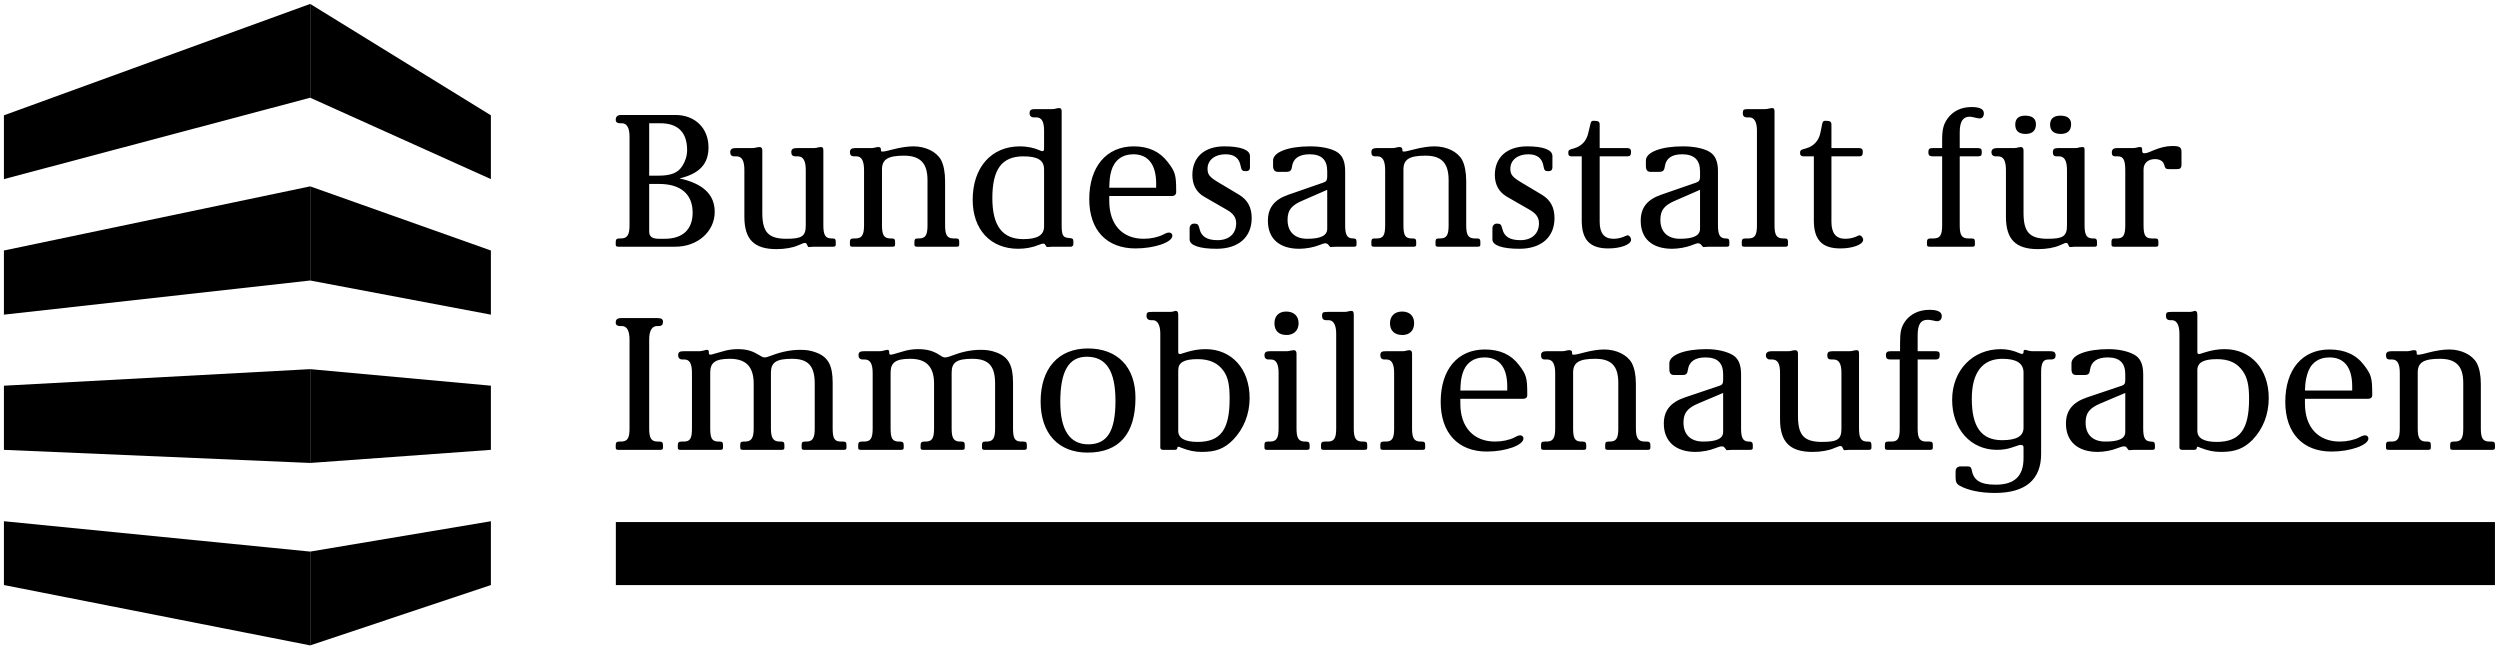
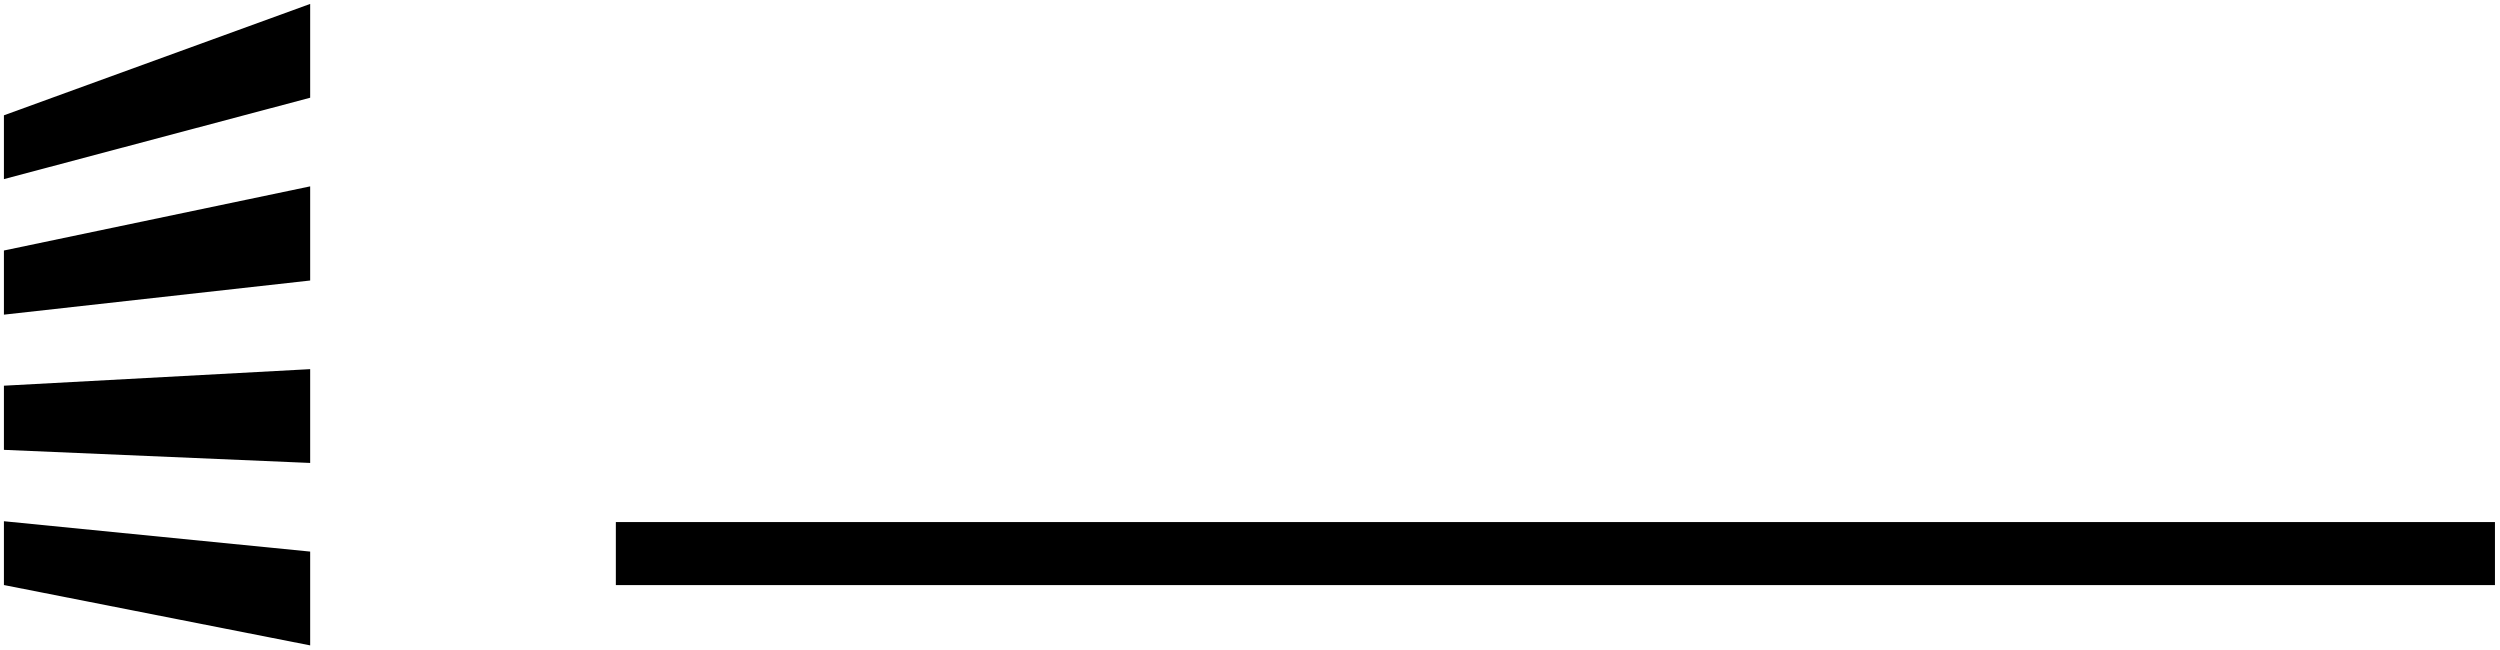
<svg xmlns="http://www.w3.org/2000/svg" width="100%" height="100%" viewBox="0 0 638 166" version="1.1" xml:space="preserve" style="fill-rule:evenodd;clip-rule:evenodd;stroke-linejoin:round;stroke-miterlimit:2;">
  <g id="layer1" transform="matrix(1,0,0,1,-109.712,-443.796)">
    <path id="path48" d="M188.868,444.796L110.712,473.224L110.712,489.506L188.868,468.735L188.868,444.796ZM188.868,491.355L110.712,507.725L110.712,524.096L188.868,515.382L188.868,491.355ZM188.868,538.002L110.712,542.226L110.712,558.597L188.868,561.941L188.868,538.002ZM110.712,576.815L110.712,593.098L188.868,608.5L188.868,584.561L110.712,576.815Z" style="fill-rule:nonzero;" />
-     <path id="path64" d="M188.868,444.796L188.868,468.735L234.986,489.506L234.986,473.224L188.868,444.796ZM188.868,491.355L188.868,515.382L234.986,524.096L234.986,507.725L188.868,491.355ZM188.868,538.002L188.868,561.941L234.986,558.597L234.986,542.226L188.868,538.002ZM234.986,576.815L188.868,584.561L188.868,608.5L234.986,593.098L234.986,576.815Z" style="fill-rule:nonzero;" />
    <rect id="path78" x="266.875" y="577.026" width="479.548" height="16.086" style="fill-rule:nonzero;" />
-     <path id="path90" d="M612.827,471.112C610.207,471.112 608.113,472.154 606.754,474.016C605.691,475.53 605.346,476.737 605.346,479.561L605.346,481.585L602.969,481.585C602.057,481.585 601.825,481.835 601.825,482.641C601.825,483.398 602.107,483.698 602.969,483.698L605.346,483.698L605.346,501.388C605.346,503.86 604.758,504.645 603.145,504.645L602.441,504.645C601.737,504.645 601.473,504.87 601.473,505.525L601.473,506.229C601.473,506.63 601.674,506.757 602.177,506.757L613.003,506.757C613.51,506.757 613.707,506.63 613.707,506.229L613.707,505.525C613.707,504.87 613.534,504.645 612.827,504.645L612.035,504.645C610.373,504.645 609.834,503.824 609.834,501.3L609.834,483.698L614.411,483.698C615.319,483.698 615.467,483.465 615.467,482.553C615.467,481.853 615.267,481.585 614.411,481.585L609.834,481.585L609.834,477.537C609.834,474.812 610.672,473.576 612.387,473.576C612.739,473.576 612.971,473.643 613.883,473.84C614.235,473.946 614.689,474.016 614.939,474.016C615.594,474.016 615.995,473.502 615.995,472.696C615.995,471.64 614.946,471.112 612.827,471.112L612.827,471.112ZM379.944,471.376C379.842,471.376 379.68,471.414 379.328,471.463C379.029,471.565 378.677,471.639 378.272,471.639L373.871,471.639C372.815,471.639 372.463,471.89 372.463,472.696C372.463,473.35 372.864,473.752 373.519,473.752L374.135,473.752C375.494,473.752 376.159,474.73 376.159,477.096L376.159,481.849C376.159,482.205 375.973,482.377 375.719,482.377C375.519,482.377 375.279,482.264 374.927,482.113C373.565,481.508 371.762,481.145 369.999,481.145C362.69,481.145 357.941,486.524 357.941,494.787C357.941,502.402 362.503,507.285 369.559,507.285C371.424,507.285 373.287,506.922 374.751,506.317C375.455,506.014 375.73,505.965 375.983,505.965C376.184,505.965 376.325,506.025 376.424,506.229L376.864,506.845L378.36,506.757L383.025,506.757C383.377,506.757 383.641,506.458 383.641,506.053L383.641,505.437C383.641,504.831 383.465,504.609 382.76,504.556C380.944,504.458 380.648,503.933 380.648,501.212L380.648,472.256C380.648,471.552 380.448,471.376 379.944,471.376ZM561.955,471.376C561.804,471.376 561.593,471.414 561.339,471.463C560.987,471.565 560.55,471.639 560.195,471.639L555.882,471.639C554.671,471.639 554.474,471.791 554.474,472.696C554.474,473.4 554.826,473.752 555.53,473.752L556.146,473.752C557.403,473.752 558.083,474.931 558.083,477.096L558.083,501.3C558.083,503.87 557.544,504.644 555.882,504.644L555.178,504.644C554.47,504.644 554.21,504.873 554.21,505.525L554.21,506.229C554.21,506.633 554.41,506.757 554.914,506.757L565.3,506.757C565.803,506.757 566.004,506.634 566.004,506.229L566.004,505.525C566.004,504.873 565.828,504.644 565.124,504.644L564.772,504.644C563.11,504.644 562.571,503.821 562.571,501.3L562.571,472.256C562.571,471.597 562.409,471.375 561.955,471.375L561.955,471.376ZM268.255,473.136C267.298,473.136 266.847,473.562 266.847,474.368C266.847,474.977 267.249,475.248 267.903,475.248L268.431,475.248C269.688,475.248 270.368,476.477 270.368,478.593L270.368,501.3C270.368,503.768 269.783,504.644 268.167,504.644L267.815,504.644C267.115,504.644 266.847,504.873 266.847,505.525L266.847,506.229C266.847,506.634 267.048,506.757 267.551,506.757L282.073,506.757C287.77,506.757 292.107,502.86 292.107,497.867C292.107,493.484 289.174,490.643 283.13,489.33C288.168,488.126 290.523,485.69 290.523,481.409C290.523,476.519 287.111,473.136 282.073,473.136L268.255,473.136ZM626.557,473.312C624.899,473.312 624.004,474.041 624.004,475.6C624.004,477.163 624.884,477.977 626.645,477.977C628.359,477.977 629.285,477.125 629.285,475.512C629.285,474.051 628.324,473.312 626.557,473.312ZM635.534,473.312C633.872,473.312 632.894,474.041 632.894,475.6C632.894,477.163 633.858,477.977 635.622,477.977C637.333,477.977 638.262,477.125 638.262,475.512C638.262,474.051 637.298,473.312 635.534,473.312ZM516.188,474.632C515.788,474.714 515.683,474.981 515.572,475.512L515.044,477.712C514.594,479.779 513.312,481.12 511.348,481.673C509.989,482.025 509.939,482.152 509.939,482.905C509.939,483.409 510.175,483.697 510.732,483.697L513.372,483.697L513.372,500.068C513.372,505.007 515.463,507.197 520.149,507.197C523.275,507.197 525.958,506.208 525.958,504.997C525.958,504.391 525.532,503.852 525.078,503.852C524.877,503.852 524.613,504.004 524.11,504.204C523.152,504.606 522.275,504.733 521.469,504.733C519.1,504.733 517.949,503.289 517.949,500.42L517.949,483.697L524.99,483.697C525.747,483.697 525.958,483.423 525.958,482.465C525.958,481.912 525.648,481.585 524.99,481.585L517.949,481.585L517.949,475.6C517.949,474.893 517.621,474.632 516.716,474.632C516.515,474.632 516.322,474.604 516.188,474.632ZM575.333,474.632C574.933,474.714 574.831,474.981 574.717,475.512L574.277,477.712C573.823,479.779 572.545,481.12 570.58,481.673C569.218,482.025 569.084,482.152 569.084,482.905C569.084,483.409 569.408,483.697 569.964,483.697L572.605,483.697L572.605,500.068C572.605,505.007 574.696,507.197 579.382,507.197C582.511,507.197 585.191,506.208 585.191,504.997C585.191,504.391 584.677,503.852 584.222,503.852C584.022,503.852 583.849,504.004 583.342,504.204C582.385,504.606 581.417,504.733 580.614,504.733C578.245,504.733 577.093,503.289 577.093,500.42L577.093,483.697L584.134,483.697C584.891,483.697 585.103,483.423 585.103,482.465C585.103,481.912 584.793,481.585 584.134,481.585L577.093,481.585L577.093,475.6C577.093,474.893 576.766,474.632 575.861,474.632C575.66,474.632 575.466,474.604 575.333,474.632ZM275.385,475.248L278.201,475.248C282.735,475.248 285.066,477.579 285.066,482.113C285.066,483.574 284.591,485.003 283.834,486.162C282.725,487.929 280.947,488.626 277.673,488.626L275.385,488.626L275.385,475.248ZM664.138,481.057C662.529,481.057 661.002,481.458 659.386,482.113C657.671,482.87 657.375,482.905 656.921,482.905C656.516,482.905 656.393,482.705 656.393,482.201L656.393,482.025C656.393,481.522 656.27,481.321 655.865,481.321C655.767,481.321 655.513,481.307 655.161,481.409C654.805,481.508 654.453,481.585 654.105,481.585L650.056,481.585C649.049,481.585 648.648,481.923 648.648,482.729C648.648,483.437 648.909,483.697 649.616,483.697L650.232,483.697C651.591,483.697 652.081,484.701 652.081,487.218L652.081,501.3C652.081,503.821 651.581,504.645 649.968,504.645L649.44,504.645C648.733,504.645 648.56,504.87 648.56,505.525L648.56,506.229C648.56,506.63 648.757,506.757 649.264,506.757L659.826,506.757C660.333,506.757 660.53,506.63 660.53,506.229L660.53,505.525C660.53,504.87 660.357,504.645 659.65,504.645L658.858,504.645C657.192,504.645 656.745,503.821 656.745,501.3L656.745,487.042C656.745,485.479 657.84,484.402 659.65,484.402C660.762,484.402 661.635,484.827 661.938,485.634L662.202,486.426C662.406,486.883 662.607,486.954 663.258,486.954L665.37,486.954C666.078,486.954 666.427,486.665 666.427,485.81L666.427,482.553C666.427,481.395 665.955,481.057 664.138,481.057L664.138,481.057ZM342.803,481.145C341.338,481.145 339.433,481.434 337.522,481.937C335.452,482.49 335.233,482.465 334.881,482.465C334.579,482.465 334.529,482.416 334.529,482.113L334.529,482.025C334.529,481.575 334.367,481.321 333.913,481.321C333.811,481.321 333.66,481.307 333.209,481.409C332.854,481.511 332.505,481.585 332.153,481.585L328.016,481.585C327.009,481.585 326.608,481.888 326.608,482.641C326.608,483.349 326.957,483.697 327.664,483.697L328.28,483.697C329.59,483.697 330.217,484.852 330.217,487.218L330.217,501.3C330.217,503.821 329.629,504.645 328.016,504.645L327.576,504.645C326.872,504.645 326.608,504.873 326.608,505.525L326.608,506.229C326.608,506.634 326.809,506.757 327.312,506.757L337.434,506.757C337.937,506.757 338.138,506.634 338.138,506.229L338.138,505.525C338.138,504.873 337.962,504.645 337.258,504.645L336.994,504.645C335.329,504.645 334.793,503.821 334.793,501.3L334.793,487.042C334.793,484.472 336.293,483.521 340.426,483.521C344.559,483.521 346.411,485.437 346.411,489.77L346.411,501.3C346.411,503.87 345.873,504.645 344.211,504.645L343.947,504.645C343.243,504.645 343.067,504.873 343.067,505.525L343.067,506.229C343.067,506.634 343.267,506.757 343.771,506.757L353.804,506.757C354.308,506.757 354.509,506.634 354.509,506.229L354.509,505.525C354.509,504.873 354.329,504.645 353.628,504.645L353.1,504.645C351.432,504.645 350.9,503.821 350.9,501.3L350.9,490.034C350.9,487.813 350.551,485.891 349.844,484.578C348.686,482.511 345.926,481.145 342.803,481.145L342.803,481.145ZM399.043,481.145C392.086,481.145 387.689,486.345 387.689,494.611C387.689,502.522 392.125,507.197 399.483,507.197C404.271,507.197 408.9,505.658 408.9,503.94C408.9,503.49 408.559,503.148 408.108,503.148C407.753,503.148 407.482,503.168 406.524,503.676C405.264,504.335 403.359,504.733 401.595,504.733C396.103,504.733 392.794,501.099 392.794,495.051L392.794,493.819L408.812,493.819C409.471,493.819 409.869,493.407 409.869,492.851L409.869,492.411C409.869,488.478 409.622,487.616 407.756,485.194C405.742,482.522 402.873,481.145 399.043,481.145ZM422.19,481.145C417.05,481.145 414.005,483.916 414.005,488.45C414.005,490.922 414.984,492.837 416.998,493.995L422.806,497.339C424.472,498.293 425.183,499.311 425.183,500.772C425.183,503.444 423.356,505.085 420.43,505.085C417.758,505.085 416.308,504.183 415.853,502.268C415.554,501.057 415.35,500.86 414.445,500.86C413.738,500.86 413.301,501.385 413.301,502.092L413.301,504.909C413.301,506.415 415.832,507.285 420.166,507.285C425.76,507.285 429.143,504.342 429.143,499.452C429.143,496.628 428.052,494.78 425.887,493.467L420.87,490.474C418.402,489.01 417.878,488.376 417.878,486.866C417.878,484.651 419.733,483.169 422.454,483.169C424.774,483.169 425.971,484.194 426.327,486.162C426.524,487.271 426.792,487.482 427.647,487.482C428.355,487.482 428.703,487.169 428.703,486.514L428.703,483.609C428.703,482.046 426.323,481.145 422.19,481.145ZM444.018,481.145C438.473,481.145 434.6,482.634 434.6,484.754L434.6,486.074C434.6,487.176 435.012,487.658 435.92,487.658L437.857,487.658C438.913,487.658 439.286,487.405 439.441,486.25C439.74,484.233 441.261,483.169 443.93,483.169C447.003,483.169 448.418,484.609 448.418,487.482L448.418,488.89C448.418,489.795 448.158,490.133 447.45,490.387L438.561,493.467C434.882,494.727 433.28,496.829 433.28,500.156C433.28,504.69 436.199,507.285 441.289,507.285C442.902,507.285 444.954,506.912 446.218,506.405C447.126,506.053 447.64,505.877 447.89,505.877C448.144,505.877 448.404,506 448.506,506.053L449.21,506.845L450.707,506.757L455.195,506.757C455.695,506.757 455.899,506.634 455.899,506.229L455.899,505.525C455.899,504.87 455.723,504.645 455.019,504.645C453.505,504.645 452.995,503.768 452.995,501.3L452.995,487.482C452.995,484.912 452.266,483.324 450.707,482.465C449.143,481.606 446.742,481.145 444.018,481.145L444.018,481.145ZM475.79,481.145C474.329,481.145 472.425,481.434 470.51,481.937C468.443,482.49 468.309,482.465 467.957,482.465C467.654,482.465 467.605,482.416 467.605,482.113L467.605,482.025C467.605,481.575 467.355,481.321 466.901,481.321C466.802,481.321 466.651,481.307 466.197,481.409C465.845,481.511 465.496,481.585 465.141,481.585L461.092,481.585C460.082,481.585 459.684,481.888 459.684,482.641C459.684,483.349 459.948,483.697 460.652,483.697L461.268,483.697C462.578,483.697 463.204,484.852 463.204,487.218L463.204,501.3C463.204,503.821 462.705,504.645 461.092,504.645L460.564,504.645C459.856,504.645 459.684,504.873 459.684,505.525L459.684,506.229C459.684,506.634 459.881,506.757 460.388,506.757L470.422,506.757C470.925,506.757 471.126,506.634 471.126,506.229L471.126,505.525C471.126,504.873 470.946,504.645 470.245,504.645L469.982,504.645C468.316,504.645 467.869,503.821 467.869,501.3L467.869,487.042C467.869,484.472 469.365,483.521 473.502,483.521C477.632,483.521 479.399,485.437 479.399,489.77L479.399,501.3C479.399,503.87 478.864,504.645 477.199,504.645L476.935,504.645C476.231,504.645 476.055,504.873 476.055,505.525L476.055,506.229C476.055,506.634 476.255,506.757 476.759,506.757L486.792,506.757C487.296,506.757 487.496,506.634 487.496,506.229L487.496,505.525C487.496,504.873 487.32,504.645 486.616,504.645L486.088,504.645C484.423,504.645 483.888,503.821 483.888,501.3L483.888,490.034C483.888,487.813 483.535,485.891 482.831,484.578C481.673,482.511 478.913,481.145 475.79,481.145L475.79,481.145ZM499.466,481.145C494.329,481.145 491.193,483.916 491.193,488.45C491.193,490.922 492.259,492.837 494.273,493.995L500.082,497.339C501.747,498.293 502.458,499.311 502.458,500.772C502.458,503.444 500.628,505.085 497.706,505.085C495.03,505.085 493.583,504.183 493.129,502.268C492.83,501.057 492.622,500.86 491.721,500.86C491.01,500.86 490.577,501.385 490.577,502.092L490.577,504.909C490.577,506.415 493.108,507.285 497.442,507.285C503.036,507.285 506.419,504.342 506.419,499.452C506.419,496.628 505.331,494.78 503.162,493.467L498.146,490.474C495.678,489.01 495.153,488.376 495.153,486.866C495.153,484.651 497.009,483.169 499.73,483.169C502.05,483.169 503.247,484.194 503.602,486.162C503.8,487.271 503.979,487.482 504.835,487.482C505.542,487.482 505.891,487.169 505.891,486.514L505.891,483.609C505.891,482.046 503.602,481.145 499.466,481.145ZM539.16,481.145C533.615,481.145 529.742,482.634 529.742,484.754L529.742,486.074C529.742,487.176 530.066,487.658 530.975,487.658L532.999,487.658C534.059,487.658 534.428,487.405 534.583,486.25C534.882,484.233 536.315,483.169 538.984,483.169C542.057,483.169 543.56,484.609 543.56,487.482L543.56,488.89C543.56,489.795 543.3,490.133 542.592,490.386L533.703,493.467C530.024,494.727 528.422,496.829 528.422,500.156C528.422,504.69 531.341,507.285 536.431,507.285C538.044,507.285 540.1,506.912 541.36,506.405C542.265,506.053 542.779,505.877 543.032,505.877C543.286,505.877 543.55,506 543.648,506.053L544.353,506.845L545.849,506.757L550.337,506.757C550.837,506.757 551.042,506.634 551.042,506.229L551.042,505.525C551.042,504.87 550.865,504.645 550.161,504.645C548.648,504.645 548.137,503.768 548.137,501.3L548.137,487.482C548.137,484.912 547.408,483.324 545.849,482.465C544.286,481.606 541.885,481.145 539.16,481.145L539.16,481.145ZM303.549,481.321C303.397,481.321 303.147,481.36 302.845,481.409C302.542,481.511 302.137,481.585 301.788,481.585L297.388,481.585C296.479,481.585 296.068,481.937 296.068,482.641C296.068,483.296 296.381,483.697 297.036,483.697L297.652,483.697C299.067,483.697 299.676,484.803 299.676,487.218L299.676,499.1C299.676,504.849 302.116,507.373 307.861,507.373C310.03,507.373 312.047,507.01 313.406,506.405C314.515,505.951 314.828,505.789 315.078,505.789C315.332,505.789 315.508,505.887 315.606,506.141C315.811,506.595 315.994,506.898 316.047,506.845L317.367,506.757L322.295,506.757C322.746,506.757 323,506.634 323,506.229L323,505.525C323,504.873 322.809,504.645 322.207,504.645L321.944,504.645C320.38,504.645 319.831,503.821 319.831,501.3L319.831,482.201C319.831,481.497 319.683,481.321 319.127,481.321C319.025,481.321 318.81,481.36 318.511,481.409C318.208,481.511 317.81,481.585 317.455,481.585L313.142,481.585C312.083,481.585 311.646,481.835 311.646,482.641C311.646,483.349 311.998,483.697 312.702,483.697L313.318,483.697C314.681,483.697 315.343,484.803 315.343,487.218L315.343,501.3C315.343,504.074 314.396,504.732 310.414,504.732C305.827,504.732 304.253,503.071 304.253,498.131L304.253,482.201C304.253,481.596 304.003,481.321 303.549,481.321L303.549,481.321ZM625.413,481.321C625.261,481.321 625.099,481.36 624.796,481.409C624.494,481.511 624.092,481.585 623.74,481.585L619.34,481.585C618.431,481.585 617.931,481.937 617.931,482.641C617.931,483.296 618.336,483.697 618.988,483.697L619.604,483.697C621.019,483.697 621.628,484.803 621.628,487.218L621.628,499.1C621.628,504.849 624.068,507.373 629.813,507.373C631.978,507.373 633.999,507.01 635.358,506.405C636.467,505.951 636.689,505.789 636.942,505.789C637.189,505.789 637.372,505.887 637.47,506.141C637.675,506.595 637.858,506.898 637.91,506.845L639.231,506.757L644.247,506.757C644.702,506.757 644.863,506.634 644.863,506.229L644.863,505.525C644.863,504.873 644.677,504.645 644.071,504.645L643.807,504.645C642.241,504.645 641.695,503.821 641.695,501.3L641.695,482.201C641.695,481.497 641.635,481.321 641.079,481.321C640.977,481.321 640.674,481.36 640.375,481.409C640.072,481.511 639.762,481.585 639.407,481.585L635.006,481.585C633.943,481.585 633.598,481.835 633.598,482.641C633.598,483.349 633.858,483.697 634.566,483.697L635.182,483.697C636.545,483.697 637.206,484.803 637.206,487.218L637.206,501.3C637.206,504.074 636.259,504.732 632.278,504.732C627.69,504.732 626.117,503.071 626.117,498.131L626.117,482.201C626.117,481.596 625.867,481.321 625.413,481.321L625.413,481.321ZM398.955,483.169C402.736,483.169 404.764,485.81 404.764,490.65L404.764,491.707L392.794,491.707C392.893,489.436 392.921,488.855 393.322,487.394C394.079,484.722 396.082,483.169 398.955,483.169ZM370.879,483.697C374.558,483.697 376.159,484.676 376.159,487.042L376.159,501.564C376.159,503.778 374.508,504.821 370.879,504.821C365.538,504.821 362.958,501.451 362.958,494.347C362.958,486.986 365.387,483.697 370.879,483.697ZM275.385,490.738L277.937,490.738C283.432,490.738 286.474,493.354 286.474,498.044C286.474,502.377 283.932,504.733 279.345,504.733L277.849,504.733C276.187,504.733 275.385,504.194 275.385,502.884L275.385,490.738ZM448.418,492.235L448.418,502.18C448.418,503.895 446.795,504.733 443.313,504.733C440.138,504.733 438.297,502.969 438.297,499.892C438.297,497.424 439.297,496.171 442.169,494.963L448.418,492.235ZM543.56,492.235L543.56,502.18C543.56,503.895 541.937,504.733 538.456,504.733C535.28,504.733 533.439,502.969 533.439,499.892C533.439,497.424 534.439,496.171 537.311,494.963L543.56,492.235ZM602.089,522.863C599.466,522.863 597.291,523.905 595.928,525.768C594.869,527.278 594.608,528.489 594.608,531.312L594.608,533.425L592.232,533.425C591.327,533.425 590.999,533.671 590.999,534.481C590.999,535.234 591.288,535.537 592.144,535.537L594.52,535.537L594.52,553.228C594.52,555.699 594.024,556.484 592.408,556.484L591.616,556.484C590.908,556.484 590.735,556.71 590.735,557.364L590.735,558.068C590.735,558.47 590.933,558.597 591.44,558.597L602.265,558.597C602.769,558.597 602.969,558.47 602.969,558.068L602.969,557.364C602.969,556.71 602.793,556.484 602.089,556.484L601.297,556.484C599.635,556.484 599.097,555.664 599.097,553.14L599.097,535.537L603.585,535.537C604.49,535.537 604.729,535.217 604.729,534.305C604.729,533.601 604.441,533.425 603.585,533.425L599.097,533.425L599.097,529.376C599.097,526.651 599.85,525.416 601.561,525.416C601.917,525.416 602.145,525.39 603.057,525.592C603.406,525.694 603.86,525.768 604.113,525.768C604.768,525.768 605.258,525.254 605.258,524.447C605.258,523.388 604.205,522.863 602.089,522.863ZM409.692,523.127C409.587,523.127 409.33,523.254 409.076,523.303C408.724,523.402 408.376,523.391 408.02,523.391L403.708,523.391C402.5,523.391 402.299,523.539 402.299,524.447C402.299,525.102 402.739,525.503 403.444,525.503L403.884,525.503C405.14,525.503 405.82,526.767 405.82,528.936L405.82,557.98C405.82,558.385 406.07,558.596 406.524,558.596L409.516,558.596C409.921,558.596 410.083,558.441 410.133,558.244L410.22,557.892C410.22,557.843 410.386,557.804 410.484,557.804C410.636,557.804 410.787,557.917 411.188,558.068C413.156,558.825 414.558,559.124 416.469,559.124C420.099,559.124 422.176,558.258 424.39,556.044C427.062,553.27 428.615,549.577 428.615,545.394C428.615,537.934 424.049,532.896 417.349,532.896C415.684,532.896 414.037,533.182 412.421,533.689C411.664,533.942 411.213,534.076 411.012,534.129L410.749,534.129C410.495,534.129 410.396,533.953 410.396,533.601L410.396,524.095C410.396,523.437 410.196,523.127 409.692,523.127L409.692,523.127ZM454.579,523.127C454.428,523.127 454.213,523.166 453.963,523.215C453.611,523.317 453.259,523.391 452.907,523.391L448.506,523.391C447.299,523.391 447.098,523.539 447.098,524.447C447.098,525.151 447.45,525.503 448.154,525.503L448.77,525.503C450.031,525.503 450.707,526.767 450.707,528.936L450.707,553.139C450.707,555.706 450.171,556.484 448.506,556.484L447.802,556.484C447.098,556.484 446.834,556.709 446.834,557.364L446.834,558.068C446.834,558.473 447.038,558.596 447.538,558.596L457.924,558.596C458.427,558.596 458.628,558.473 458.628,558.068L458.628,557.364C458.628,556.709 458.455,556.484 457.748,556.484L457.396,556.484C455.734,556.484 455.195,555.657 455.195,553.139L455.195,524.095C455.195,523.437 455.033,523.127 454.579,523.127L454.579,523.127ZM669.771,523.127C669.669,523.127 669.497,523.254 669.243,523.303C668.895,523.402 668.543,523.391 668.187,523.391L663.874,523.391C662.663,523.391 662.466,523.539 662.466,524.447C662.466,525.102 662.818,525.503 663.522,525.503L663.962,525.503C665.219,525.503 665.899,526.767 665.899,528.936L665.899,557.98C665.899,558.385 666.152,558.596 666.603,558.596L669.683,558.596C670.088,558.596 670.25,558.441 670.299,558.244L670.387,557.892C670.387,557.843 670.465,557.804 670.563,557.804C670.715,557.804 670.866,557.917 671.267,558.068C673.232,558.825 674.633,559.124 676.548,559.124C680.174,559.124 682.343,558.258 684.557,556.044C687.229,553.27 688.694,549.577 688.694,545.394C688.694,537.934 684.131,532.896 677.428,532.896C675.763,532.896 674.112,533.182 672.499,533.689C671.743,533.942 671.292,534.076 671.091,534.129L670.827,534.129C670.574,534.129 670.475,533.953 670.475,533.601L670.475,524.095C670.475,523.437 670.271,523.127 669.771,523.127L669.771,523.127ZM437.945,523.303C436.079,523.303 434.952,524.433 434.952,526.296C434.952,528.211 436.065,529.288 438.033,529.288C439.895,529.288 441.113,528.112 441.113,526.296C441.113,524.433 439.909,523.303 437.945,523.303ZM467.517,523.303C465.651,523.303 464.437,524.433 464.437,526.296C464.437,528.211 465.637,529.288 467.605,529.288C469.467,529.288 470.598,528.112 470.598,526.296C470.598,524.433 469.482,523.303 467.517,523.303ZM268.255,524.975C267.245,524.975 266.847,525.313 266.847,526.12C266.847,526.725 267.245,527 267.903,527L268.431,527C269.692,527 270.368,528.211 270.368,530.432L270.368,553.14C270.368,555.657 269.833,556.484 268.167,556.484L267.815,556.484C267.111,556.484 266.847,556.709 266.847,557.364L266.847,558.068C266.847,558.473 267.048,558.596 267.551,558.596L278.201,558.596C278.704,558.596 278.905,558.473 278.905,558.068L278.905,557.364C278.905,556.709 278.641,556.484 277.937,556.484L277.585,556.484C275.92,556.484 275.385,555.657 275.385,553.14L275.385,530.432C275.385,528.211 276.099,527 277.409,527L277.849,527C278.556,527 278.905,526.7 278.905,525.944C278.905,525.239 278.5,524.975 277.497,524.975L268.255,524.975ZM387.337,532.721C379.828,532.721 375.279,537.804 375.279,546.275C375.279,554.386 379.793,559.301 387.249,559.301C395.311,559.301 399.483,554.527 399.483,545.306C399.483,537.442 394.896,532.721 387.337,532.721ZM297.916,532.897C296.606,532.897 295.268,533.119 294.307,533.425L291.491,534.217C291.287,534.266 291.199,534.305 291.051,534.305C290.745,534.305 290.611,534.22 290.611,533.865L290.611,533.601C290.611,533.245 290.435,533.073 290.083,533.073C289.931,533.073 289.745,533.15 289.291,533.249C288.889,533.351 288.534,533.425 288.234,533.425L284.186,533.425C283.126,533.425 282.778,533.678 282.778,534.481C282.778,535.139 283.179,535.537 283.834,535.537L284.362,535.537C285.721,535.537 286.298,536.604 286.298,538.969L286.298,553.14C286.298,555.706 285.844,556.484 284.186,556.484L283.658,556.484C282.95,556.484 282.69,556.709 282.69,557.364L282.69,558.068C282.69,558.473 282.89,558.596 283.394,558.596L293.515,558.596C294.019,558.596 294.219,558.473 294.219,558.068L294.219,557.364C294.219,556.709 294.047,556.484 293.339,556.484L293.075,556.484C291.41,556.484 290.963,555.657 290.963,553.14L290.963,538.881C290.963,536.312 292.251,535.361 295.98,535.361C300.067,535.361 302.053,537.368 302.053,541.698L302.053,553.14C302.053,555.706 301.426,556.484 299.764,556.484L299.5,556.484C298.796,556.484 298.62,556.709 298.62,557.364L298.62,558.068C298.62,558.473 298.821,558.596 299.324,558.596L309.182,558.596C309.685,558.596 309.886,558.473 309.886,558.068L309.886,557.364C309.886,556.709 309.71,556.484 309.006,556.484L308.742,556.484C307.077,556.484 306.454,555.657 306.454,553.14L306.454,538.881C306.454,536.262 307.841,535.361 311.822,535.361C315.955,535.361 317.631,537.163 317.631,541.698L317.631,553.14C317.631,555.657 317.093,556.484 315.431,556.484L315.167,556.484C314.463,556.484 314.287,556.709 314.287,557.364L314.287,558.068C314.287,558.473 314.491,558.596 314.991,558.596L325.024,558.596C325.528,558.596 325.729,558.473 325.729,558.068L325.729,557.364C325.729,556.709 325.556,556.484 324.848,556.484L324.32,556.484C322.655,556.484 322.208,555.657 322.208,553.14L322.208,541.434C322.208,536.945 320.986,534.794 317.807,533.689C316.547,533.231 315.449,533.073 313.935,533.073C311.565,533.073 309.087,533.576 306.718,534.481C305.711,534.886 305.172,535.009 304.869,535.009C304.616,535.009 304.517,534.984 304.165,534.833L302.933,534.129C301.469,533.27 300.036,532.897 297.916,532.897L297.916,532.897ZM343.947,532.897C342.637,532.897 341.299,533.119 340.338,533.425L337.61,534.217C337.409,534.266 337.23,534.305 337.082,534.305C336.779,534.305 336.642,534.22 336.642,533.865L336.642,533.601C336.642,533.245 336.469,533.073 336.114,533.073C335.966,533.073 335.776,533.15 335.321,533.249C334.92,533.351 334.568,533.425 334.265,533.425L330.217,533.425C329.157,533.425 328.808,533.678 328.808,534.481C328.808,535.139 329.21,535.537 329.865,535.537L330.393,535.537C331.755,535.537 332.417,536.604 332.417,538.97L332.417,553.14C332.417,555.706 331.878,556.484 330.217,556.484L329.689,556.484C328.981,556.484 328.72,556.71 328.72,557.365L328.72,558.069C328.72,558.473 328.921,558.597 329.425,558.597L339.634,558.597C340.141,558.597 340.338,558.474 340.338,558.069L340.338,557.365C340.338,556.71 340.074,556.484 339.37,556.484L339.106,556.484C337.441,556.484 336.994,555.657 336.994,553.14L336.994,538.882C336.994,536.312 338.282,535.361 342.011,535.361C346.094,535.361 348.083,537.368 348.083,541.698L348.083,553.14C348.083,555.706 347.545,556.484 345.883,556.484L345.619,556.484C344.912,556.484 344.651,556.71 344.651,557.365L344.651,558.069C344.651,558.473 344.848,558.597 345.355,558.597L355.213,558.597C355.716,558.597 355.917,558.474 355.917,558.069L355.917,557.365C355.917,556.71 355.741,556.484 355.037,556.484L354.773,556.484C353.108,556.484 352.572,555.657 352.572,553.14L352.572,538.882C352.572,536.263 353.871,535.361 357.853,535.361C361.986,535.361 363.662,537.164 363.662,541.698L363.662,553.14C363.662,555.657 363.12,556.484 361.462,556.484L361.198,556.484C360.49,556.484 360.318,556.71 360.318,557.365L360.318,558.069C360.318,558.473 360.518,558.597 361.022,558.597L371.055,558.597C371.562,558.597 371.759,558.474 371.759,558.069L371.759,557.365C371.759,556.71 371.583,556.484 370.879,556.484L370.351,556.484C368.686,556.484 368.239,555.657 368.239,553.14L368.239,541.434C368.239,536.945 367.014,534.794 363.838,533.689C362.578,533.231 361.476,533.073 359.966,533.073C357.596,533.073 355.206,533.576 352.837,534.481C351.83,534.886 351.2,535.009 350.9,535.009C350.647,535.009 350.552,534.984 350.196,534.833L349.052,534.129C347.591,533.27 346.063,532.897 343.947,532.897L343.947,532.897ZM545.145,532.897C539.603,532.897 535.727,534.386 535.727,536.505L535.727,537.913C535.727,539.015 536.055,539.498 536.959,539.498L538.984,539.498C540.04,539.498 540.325,539.244 540.48,538.089C540.779,536.069 542.297,535.009 544.969,535.009C548.039,535.009 549.457,536.449 549.457,539.322L549.457,540.73C549.457,541.635 549.281,541.976 548.577,542.226L539.688,545.218C536.009,546.475 534.319,548.581 534.319,551.907C534.319,556.442 537.326,559.124 542.416,559.124C544.029,559.124 545.997,558.748 547.257,558.244C548.165,557.892 548.767,557.716 549.017,557.716C549.271,557.716 549.535,557.751 549.633,557.804L550.337,558.684L551.746,558.596L556.322,558.596C556.826,558.596 557.026,558.473 557.026,558.068L557.026,557.364C557.026,556.706 556.766,556.484 556.058,556.484C554.544,556.484 554.034,555.607 554.034,553.14L554.034,539.322C554.034,536.752 553.309,535.16 551.746,534.305C550.182,533.449 547.87,532.897 545.145,532.897ZM620.308,532.897C613.154,532.897 607.898,538.29 607.898,545.834C607.898,553.326 612.64,558.596 619.34,558.596C620.604,558.596 621.892,558.42 622.948,558.068L625.061,557.364C625.268,557.311 625.437,557.364 625.589,557.364C625.891,557.364 626.117,557.533 626.117,557.98L626.117,560.709C626.117,565.321 623.828,567.486 618.988,567.486C615.108,567.486 613.369,566.373 612.915,563.789C612.76,563.032 612.513,562.821 611.859,562.821L610.098,562.821C609.239,562.821 608.778,563.282 608.778,564.141L608.778,565.637C608.778,566.803 609.025,567.299 609.834,567.75C611.897,568.912 615.083,569.598 618.812,569.598C626.571,569.598 630.605,566.246 630.605,559.653L630.605,538.881C630.605,536.466 631.095,535.537 632.454,535.537L633.07,535.537C633.982,535.537 634.302,535.188 634.302,534.481C634.302,533.727 633.89,533.425 632.982,533.425L628.317,533.425C627.965,533.425 627.613,533.347 627.261,533.249C626.757,533.147 626.708,533.073 626.557,533.073C626.254,533.073 626.117,533.26 626.117,533.513L626.117,533.689C626.117,533.942 625.93,534.129 625.677,534.129C625.529,534.129 625.187,533.97 624.884,533.865C623.526,533.263 621.969,532.897 620.308,532.897L620.308,532.897ZM647.768,532.897C642.227,532.897 638.35,534.386 638.35,536.505L638.35,537.913C638.35,539.015 638.678,539.498 639.583,539.498L641.607,539.498C642.663,539.498 642.948,539.244 643.103,538.089C643.402,536.069 644.92,535.009 647.592,535.009C650.665,535.009 652.081,536.449 652.081,539.322L652.081,540.73C652.081,541.635 651.905,541.976 651.2,542.226L642.311,545.218C638.632,546.475 636.942,548.581 636.942,551.907C636.942,556.442 639.949,559.124 645.039,559.124C646.652,559.124 648.62,558.748 649.88,558.244C650.789,557.892 651.391,557.716 651.64,557.716C651.894,557.716 652.158,557.751 652.257,557.804L652.961,558.684L654.369,558.596L658.946,558.596C659.449,558.596 659.65,558.473 659.65,558.068L659.65,557.364C659.65,556.706 659.389,556.484 658.682,556.484C657.168,556.484 656.657,555.607 656.657,553.14L656.657,539.322C656.657,536.752 655.928,535.16 654.369,534.305C652.802,533.449 650.493,532.897 647.768,532.897ZM488.64,532.984C481.687,532.984 477.375,538.1 477.375,546.362C477.375,554.277 481.81,559.036 489.168,559.036C493.956,559.036 498.498,557.406 498.498,555.692C498.498,555.241 498.156,554.9 497.706,554.9C497.354,554.9 497.167,554.919 496.209,555.428C494.949,556.086 493.044,556.484 491.281,556.484C485.789,556.484 482.391,552.851 482.391,546.803L482.391,545.57L498.41,545.57C499.068,545.57 499.466,545.246 499.466,544.69L499.466,544.162C499.466,540.23 499.216,539.367 497.354,536.945C495.336,534.273 492.474,532.984 488.64,532.984ZM519.093,532.984C517.628,532.984 515.812,533.273 513.9,533.777C511.83,534.333 511.612,534.305 511.26,534.305C510.957,534.305 510.908,534.255 510.908,533.953L510.908,533.777C510.908,533.322 510.657,533.161 510.203,533.161C510.105,533.161 509.953,533.149 509.499,533.248C509.147,533.35 508.799,533.424 508.443,533.424L504.395,533.424C503.388,533.424 502.986,533.727 502.986,534.481C502.986,535.188 503.247,535.537 503.955,535.537L504.571,535.537C505.88,535.537 506.595,536.603 506.595,538.969L506.595,553.139C506.595,555.657 506.007,556.484 504.395,556.484L503.866,556.484C503.159,556.484 502.986,556.709 502.986,557.364L502.986,558.068C502.986,558.473 503.184,558.596 503.69,558.596L513.812,558.596C514.315,558.596 514.516,558.473 514.516,558.068L514.516,557.364C514.516,556.709 514.249,556.484 513.548,556.484L513.284,556.484C511.619,556.484 511.172,555.657 511.172,553.139L511.172,538.881C511.172,536.311 512.668,535.361 516.805,535.361C520.938,535.361 522.701,537.191 522.701,541.522L522.701,553.139C522.701,555.706 522.163,556.484 520.501,556.484L520.237,556.484C519.533,556.484 519.357,556.709 519.357,557.364L519.357,558.068C519.357,558.473 519.558,558.596 520.061,558.596L530.183,558.596C530.686,558.596 530.887,558.473 530.887,558.068L530.887,557.364C530.887,556.709 530.623,556.484 529.919,556.484L529.479,556.484C527.81,556.484 527.19,555.657 527.19,553.139L527.19,541.786C527.19,539.564 526.838,537.73 526.134,536.417C524.976,534.354 522.216,532.984 519.093,532.984L519.093,532.984ZM704.184,532.984C697.231,532.984 692.919,538.1 692.919,546.362C692.919,554.277 697.354,559.036 704.712,559.036C709.5,559.036 714.13,557.406 714.13,555.692C714.13,555.241 713.785,554.9 713.338,554.9C712.982,554.9 712.707,554.919 711.753,555.428C710.49,556.086 708.592,556.484 706.825,556.484C701.333,556.484 697.935,552.851 697.935,546.803L697.935,545.57L714.042,545.57C714.7,545.57 715.098,545.246 715.098,544.69L715.098,544.162C715.098,540.23 714.848,539.367 712.986,536.945C710.968,534.273 708.018,532.984 704.184,532.984ZM734.725,532.984C733.26,532.984 731.356,533.273 729.444,533.777C727.374,534.333 727.156,534.305 726.804,534.305C726.501,534.305 726.452,534.255 726.452,533.953L726.452,533.777C726.452,533.322 726.29,533.161 725.836,533.161C725.734,533.161 725.585,533.149 725.131,533.248C724.779,533.35 724.434,533.424 724.075,533.424L720.027,533.424C719.02,533.424 718.618,533.727 718.618,534.481C718.618,535.188 718.882,535.537 719.587,535.537L720.203,535.537C721.512,535.537 722.139,536.603 722.139,538.969L722.139,553.139C722.139,555.657 721.639,556.484 720.027,556.484L719.499,556.484C718.794,556.484 718.618,556.709 718.618,557.364L718.618,558.068C718.618,558.473 718.819,558.596 719.323,558.596L729.356,558.596C729.856,558.596 730.06,558.473 730.06,558.068L730.06,557.364C730.06,556.709 729.88,556.484 729.18,556.484L728.916,556.484C727.254,556.484 726.716,555.657 726.716,553.139L726.716,538.881C726.716,536.311 728.212,535.361 732.349,535.361C736.482,535.361 738.334,537.191 738.334,541.522L738.334,553.139C738.334,555.706 737.795,556.484 736.133,556.484L735.869,556.484C735.165,556.484 734.989,556.709 734.989,557.364L734.989,558.068C734.989,558.473 735.19,558.596 735.693,558.596L745.727,558.596C746.23,558.596 746.431,558.473 746.431,558.068L746.431,557.364C746.431,556.709 746.255,556.484 745.551,556.484L745.023,556.484C743.354,556.484 742.822,555.657 742.822,553.139L742.822,541.786C742.822,539.564 742.47,537.73 741.766,536.417C740.611,534.354 737.848,532.984 734.725,532.984L734.725,532.984ZM439.881,533.161C439.729,533.161 439.48,533.2 439.177,533.249C438.874,533.351 438.526,533.425 438.121,533.425L433.808,533.425C432.798,533.425 432.4,533.678 432.4,534.481C432.4,535.139 432.752,535.537 433.456,535.537L434.072,535.537C435.382,535.537 436.008,536.653 436.008,538.97L436.008,553.14C436.008,555.657 435.42,556.484 433.808,556.484L433.28,556.484C432.572,556.484 432.4,556.71 432.4,557.365L432.4,558.069C432.4,558.474 432.597,558.597 433.104,558.597L443.225,558.597C443.729,558.597 443.93,558.474 443.93,558.069L443.93,557.365C443.93,556.71 443.666,556.484 442.961,556.484L442.785,556.484C441.12,556.484 440.585,555.657 440.585,553.14L440.585,534.041C440.585,533.439 440.335,533.161 439.881,533.161L439.881,533.161ZM469.365,533.161C469.214,533.161 469.052,533.2 468.749,533.249C468.447,533.351 468.098,533.425 467.693,533.425L463.292,533.425C462.282,533.425 461.972,533.678 461.972,534.481C461.972,535.139 462.324,535.537 463.028,535.537L463.556,535.537C464.866,535.537 465.493,536.653 465.493,538.97L465.493,553.14C465.493,555.657 464.993,556.484 463.38,556.484L462.852,556.484C462.145,556.484 461.972,556.71 461.972,557.365L461.972,558.069C461.972,558.474 462.169,558.597 462.676,558.597L472.71,558.597C473.213,558.597 473.414,558.474 473.414,558.069L473.414,557.365C473.414,556.71 473.238,556.484 472.534,556.484L472.27,556.484C470.605,556.484 470.07,555.657 470.07,553.14L470.07,534.041C470.07,533.439 469.82,533.161 469.365,533.161L469.365,533.161ZM567.852,533.161C567.7,533.161 567.451,533.2 567.148,533.249C566.845,533.351 566.44,533.425 566.092,533.425L561.779,533.425C560.871,533.425 560.371,533.774 560.371,534.481C560.371,535.136 560.776,535.537 561.427,535.537L561.955,535.537C563.37,535.537 563.979,536.555 563.979,538.97L563.979,550.852C563.979,556.601 566.507,559.125 572.253,559.125C574.418,559.125 576.439,558.762 577.797,558.157C578.906,557.699 579.128,557.629 579.382,557.629C579.628,557.629 579.811,557.727 579.91,557.981C580.114,558.438 580.297,558.734 580.35,558.685L581.67,558.597L586.599,558.597C587.053,558.597 587.303,558.474 587.303,558.069L587.303,557.365C587.303,556.71 587.116,556.485 586.511,556.485L586.247,556.485C584.684,556.485 584.135,555.657 584.135,553.14L584.135,534.041C584.135,533.334 583.987,533.161 583.43,533.161C583.329,533.161 583.114,533.2 582.814,533.249C582.512,533.351 582.114,533.425 581.758,533.425L577.446,533.425C576.382,533.425 576.037,533.675 576.037,534.481C576.037,535.189 576.301,535.537 577.006,535.537L577.622,535.537C578.984,535.537 579.646,536.555 579.646,538.97L579.646,553.14C579.646,555.907 578.699,556.572 574.717,556.572C570.13,556.572 568.556,554.907 568.556,549.971L568.556,534.041C568.556,533.439 568.306,533.161 567.852,533.161L567.852,533.161ZM387.073,534.833C392.012,534.833 394.378,538.438 394.378,546.099C394.378,553.809 392.312,557.189 387.425,557.189C382.687,557.189 380.296,553.471 380.296,546.363C380.296,538.551 382.437,534.833 387.073,534.833ZM488.552,535.009C492.333,535.009 494.361,537.562 494.361,542.402L494.361,543.459L482.391,543.459C482.486,541.191 482.518,540.695 482.919,539.234C483.676,536.562 485.683,535.009 488.552,535.009ZM704.184,535.009C707.962,535.009 709.993,537.562 709.993,542.402L709.993,543.459L697.935,543.459C698.034,541.191 698.15,540.695 698.551,539.234C699.312,536.562 701.312,535.009 704.184,535.009ZM620.748,535.361C624.325,535.361 626.117,536.516 626.117,538.882L626.117,552.964C626.117,555.126 624.282,556.132 620.66,556.132C615.369,556.132 612.915,552.76 612.915,545.571C612.915,538.885 615.604,535.361 620.748,535.361ZM415.325,535.449C418.399,535.449 420.553,536.414 422.014,538.53C423.173,540.195 423.511,542.195 423.511,545.571C423.511,553.432 421.222,556.572 415.325,556.572C412.104,556.572 410.397,555.622 410.397,553.756L410.397,538.266C410.397,536.298 411.896,535.449 415.325,535.449ZM675.492,535.449C678.565,535.449 680.628,536.414 682.093,538.53C683.248,540.195 683.677,542.195 683.677,545.571C683.677,553.432 681.301,556.572 675.404,556.572C672.179,556.572 670.475,555.622 670.475,553.756L670.475,538.266C670.475,536.298 672.063,535.449 675.492,535.449ZM549.457,544.075L549.457,554.02C549.457,555.735 547.831,556.484 544.353,556.484C541.177,556.484 539.336,554.721 539.336,551.644C539.336,549.176 540.339,547.919 543.208,546.715L549.457,544.075ZM652.081,544.075L652.081,554.02C652.081,555.735 650.454,556.484 646.976,556.484C643.8,556.484 641.959,554.721 641.959,551.644C641.959,549.176 642.962,547.919 645.832,546.715L652.081,544.075Z" style="fill-rule:nonzero;" />
  </g>
</svg>